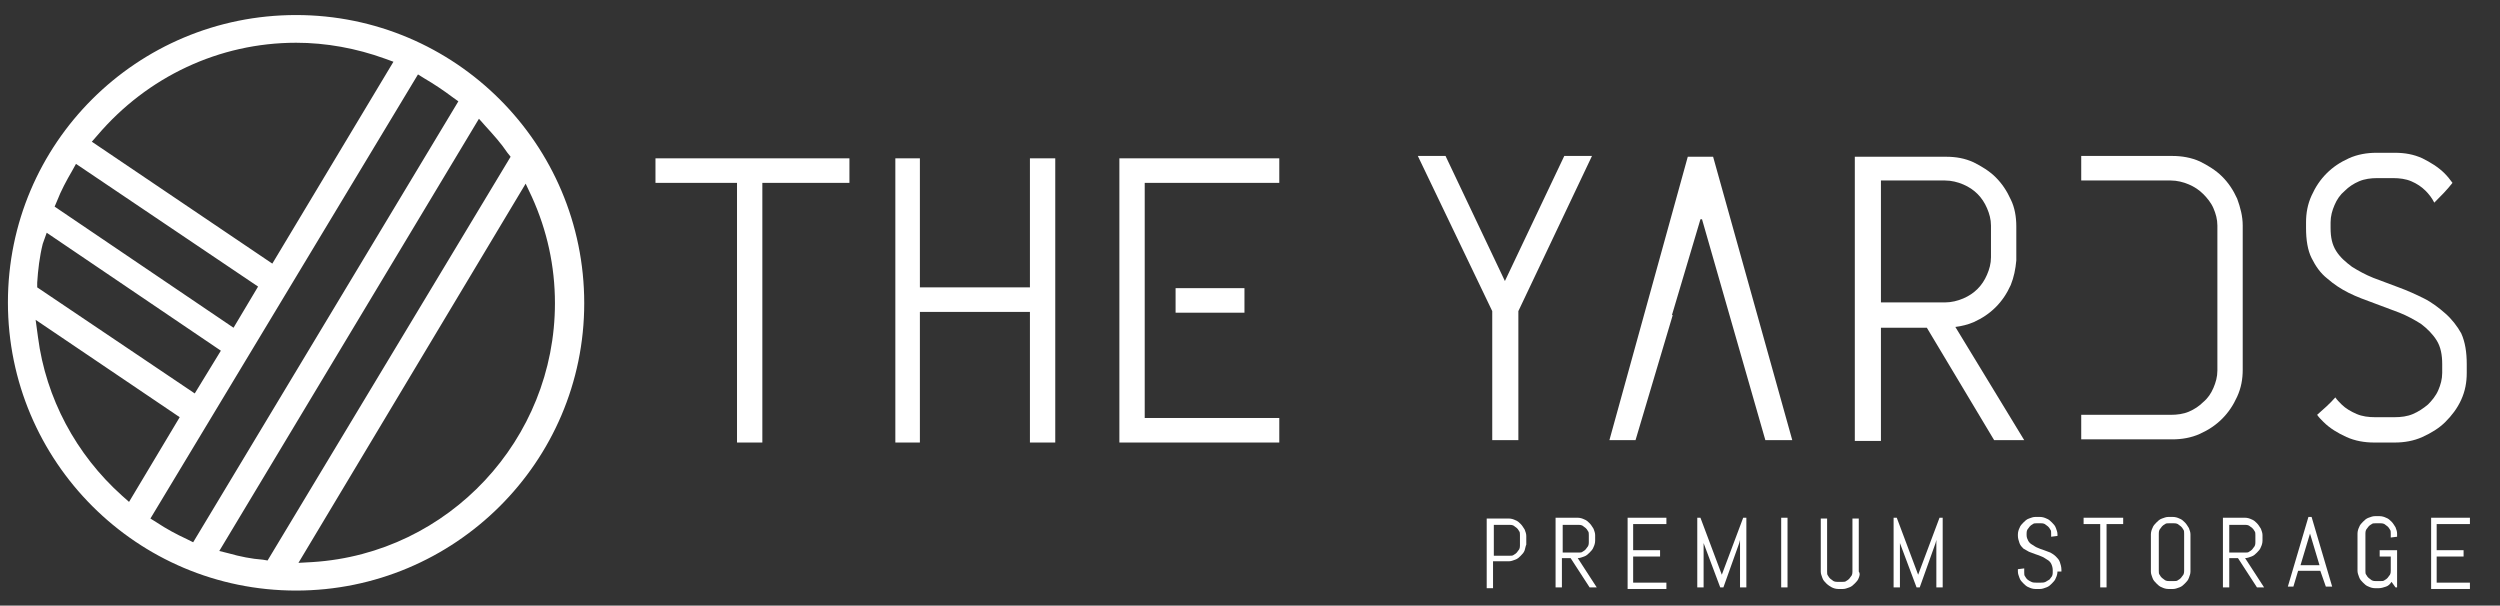
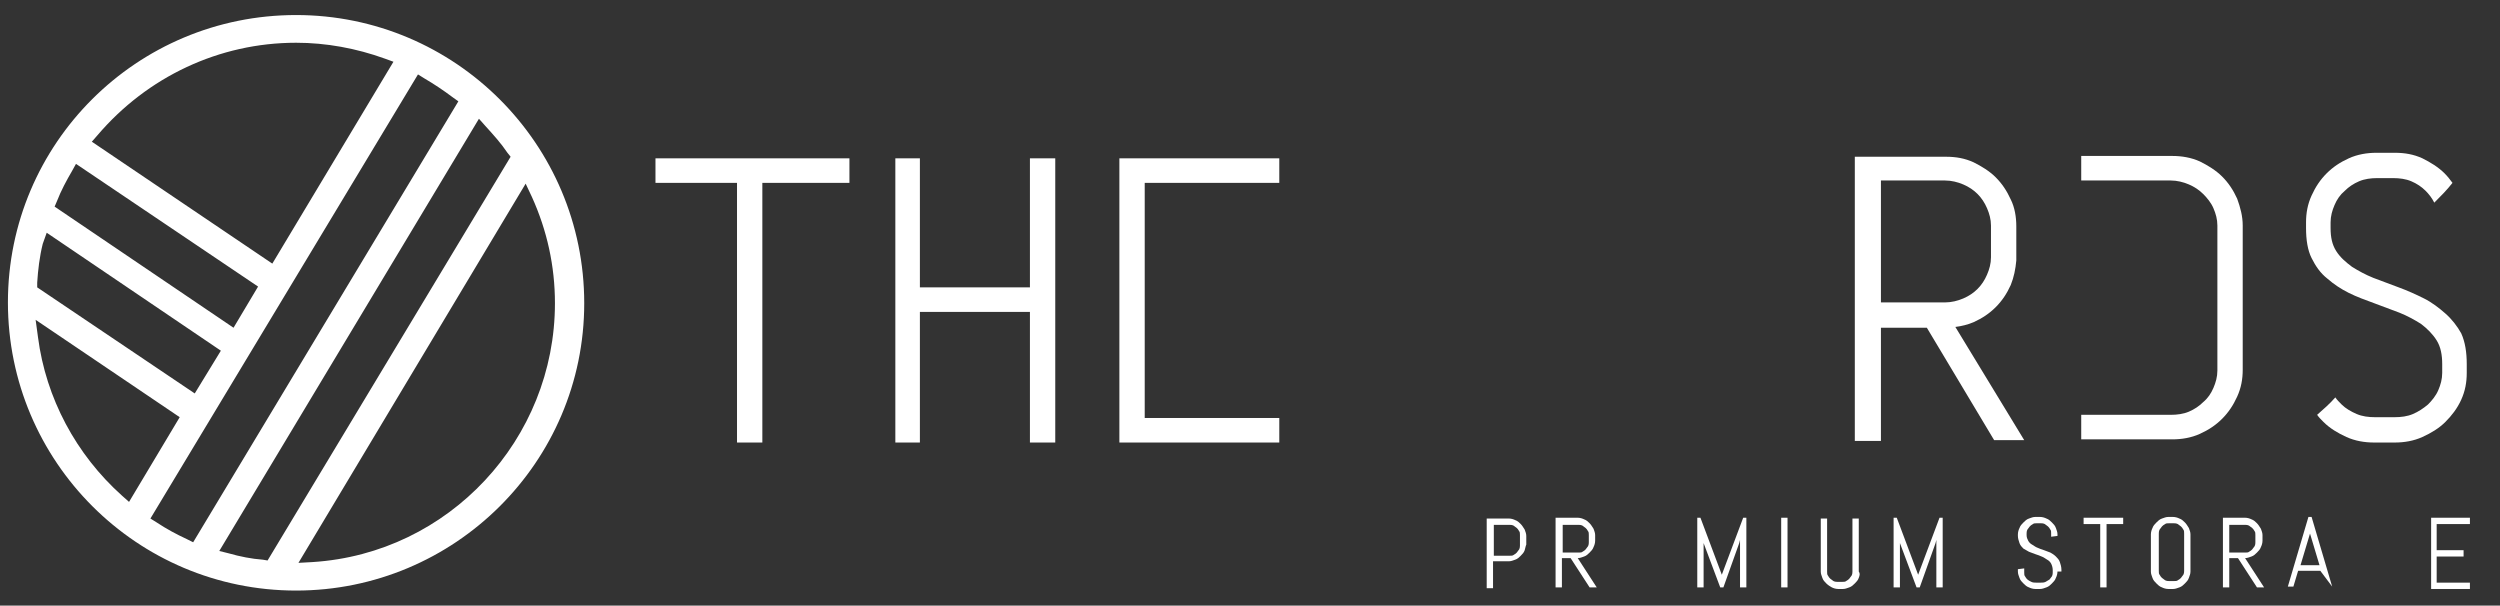
<svg xmlns="http://www.w3.org/2000/svg" viewBox="0 0 315.8 76.5">
  <rect x="0" y="0" width="315.8" height="76.5" fill="#333333" stroke="none" />
  <g fill="#fff">
    <path d="m37.4 74.6c-20.1 0-36.4-16.3-36.4-36.4s16.3-36.3 36.4-36.3 36.4 16.3 36.4 36.4-16.4 36.3-36.4 36.3zm.3-3.5 1.8-.1c17.2-1.1 30.6-15.5 30.6-32.7 0-4.7-1-9.2-2.9-13.4l-.8-1.7zm-10-1.5 1.2.3c1.4.4 2.9.7 4.3.8l.6.1 30.7-51-.4-.5c-.8-1.2-1.8-2.3-2.8-3.4l-.8-.9zm-8.7-4.1.8.5c1.2.8 2.5 1.5 3.8 2.1l.8.4 33.5-55.7-.7-.5c-1.2-.9-2.4-1.7-3.6-2.4l-.8-.5zm-14.2-22.9c1 7.7 4.8 14.8 10.6 20l.9.8 6.4-10.7-18.2-12.3zm.6-11.8c-.4 1.6-.6 3.3-.7 4.9v.6l19.9 13.4 3.3-5.4-22-14.9zm3.7-9.2c-.7 1.2-1.4 2.5-1.9 3.8l-.3.7 22.6 15.3 3.1-5.2-23-15.5zm28.3-16.2c-9.7 0-18.8 4.3-25.1 11.7l-.7.8 22.8 15.4 15.3-25.5-1.1-.4c-3.6-1.3-7.4-2-11.2-2z" />
    <path d="m192.6 69.5c-.1.3-.3.5-.5.7s-.4.4-.7.5-.5.2-.8.2h-2v3.4h-.8v-8.8h2.8c.3 0 .6.1.8.2.3.1.5.3.7.5s.3.4.5.7c.1.3.2.5.2.8v1.1c-.1.2-.1.4-.2.7zm-.6-1.9c0-.2 0-.4-.1-.5-.1-.2-.2-.3-.3-.4s-.3-.2-.4-.3c-.2-.1-.4-.1-.5-.1h-2v3.9h2c.2 0 .4 0 .5-.1.2-.1.3-.2.4-.3s.2-.3.3-.4c.1-.2.1-.4.1-.5z" />
    <path d="m200.8 74.2-2.4-3.7h-1.1v3.7h-.8v-8.8h2.8c.3 0 .6.1.8.2.3.1.5.3.7.5s.3.4.5.7c.1.3.2.5.2.8v.7c0 .3-.1.6-.2.8-.1.3-.3.5-.5.7s-.4.4-.7.5-.5.2-.8.2l2.4 3.7zm-.1-6.6c0-.2 0-.4-.1-.5-.1-.2-.2-.3-.3-.4s-.3-.2-.4-.3c-.2-.1-.4-.1-.5-.1h-2v3.5h2c.2 0 .4 0 .5-.1.2-.1.3-.2.4-.3s.2-.3.3-.4c.1-.2.1-.4.1-.5z" />
-     <path d="m205.6 74.2v-8.8h4.9v.8h-4.2v3.3h3.4v.8h-3.4v3.3h4.2v.8h-4.9z" />
    <path d="m219.8 74.2v-6l-.1.4-2 5.6h-.4l-2.1-5.6v-.4 6h-.8v-8.8h.4l2.7 7.2v.3-.3l2.7-7.2h.4v8.8z" />
    <path d="m225 74.2v-8.8h.8v8.8z" />
    <path d="m234.8 73c-.1.3-.3.5-.5.7s-.4.4-.7.5-.5.2-.8.2h-.6c-.3 0-.6-.1-.8-.2s-.5-.3-.7-.5-.4-.4-.5-.7-.2-.5-.2-.8v-6.7h.8v6.7c0 .2 0 .4.1.5.1.2.2.3.3.4s.3.2.4.3c.2.1.4.1.5.1h.6c.2 0 .4 0 .5-.1.2-.1.3-.2.4-.3s.2-.3.3-.4c.1-.2.1-.4.1-.5v-6.7h.8v6.7c.2.3.1.5 0 .8z" />
    <path d="m244.6 74.2v-6l-.1.4-2 5.6h-.4l-2.1-5.6v-.4 6h-.8v-8.8h.4l2.7 7.2v.3-.3l2.7-7.2h.4v8.8z" />
    <path d="m259.9 72.2c0 .3-.1.6-.2.8-.1.3-.3.5-.5.7s-.4.4-.7.5-.5.2-.8.2h-.6c-.3 0-.6-.1-.8-.2-.3-.1-.5-.3-.7-.5s-.4-.4-.5-.7-.2-.5-.2-.8v-.3l.8-.1v.5c0 .2 0 .4.1.5.1.2.2.3.3.4s.3.2.5.3.4.1.6.1h.6c.2 0 .4 0 .6-.1s.3-.2.5-.3c.1-.1.2-.3.3-.4.1-.2.1-.4.1-.5v-.3c0-.3-.1-.6-.2-.8s-.3-.4-.5-.5-.4-.3-.7-.4c-.2-.1-.5-.2-.8-.3s-.5-.2-.8-.3c-.2-.1-.5-.3-.7-.4-.2-.2-.4-.4-.5-.7s-.2-.6-.2-.9v-.2c0-.3.1-.6.2-.8.1-.3.3-.5.5-.7s.4-.4.7-.5.5-.2.8-.2h.6c.3 0 .6.1.8.2.3.1.5.3.7.5s.4.4.5.7.2.5.2.8v.2l-.8.1v-.4c0-.2 0-.4-.1-.5-.1-.2-.2-.3-.3-.4s-.3-.2-.4-.3c-.2-.1-.4-.1-.5-.1h-.5c-.2 0-.4 0-.5.1-.2.1-.3.2-.4.3s-.2.3-.3.4c-.1.2-.1.4-.1.5v.2c0 .3.1.5.2.7s.3.4.5.5.4.3.7.4c.2.1.5.2.8.3s.5.2.8.3c.2.1.5.3.7.5s.4.4.5.7.2.6.2 1v.2z" />
    <path d="m266.1 66.2v8h-.8v-8h-2.1v-.8h5v.8z" />
    <path d="m276.5 73c-.1.3-.3.5-.5.7s-.4.4-.7.5-.5.2-.8.2h-.6c-.3 0-.6-.1-.8-.2-.3-.1-.5-.3-.7-.5s-.4-.4-.5-.7-.2-.5-.2-.8v-4.7c0-.3.1-.6.2-.8.1-.3.3-.5.5-.7s.4-.4.7-.5.5-.2.8-.2h.6c.3 0 .6.1.8.2.3.1.5.3.7.5s.3.4.5.7c.1.3.2.5.2.8v4.7c0 .3-.1.5-.2.8zm-.6-5.6c0-.2 0-.4-.1-.5-.1-.2-.2-.3-.3-.4s-.3-.2-.4-.3c-.2-.1-.4-.1-.5-.1h-.6c-.2 0-.4 0-.5.1-.2.1-.3.2-.4.3s-.2.3-.3.4c-.1.2-.1.4-.1.5v4.7c0 .2 0 .4.1.5.1.2.2.3.3.4s.3.2.4.3c.2.1.4.1.5.1h.6c.2 0 .4 0 .5-.1.2-.1.3-.2.4-.3s.2-.3.3-.4c.1-.2.1-.4.1-.5z" />
    <path d="m285.1 74.2-2.4-3.7h-1.1v3.7h-.8v-8.8h2.8c.3 0 .6.1.8.2.3.1.5.3.7.5s.3.4.5.7c.1.3.2.5.2.8v.7c0 .3-.1.6-.2.8-.1.3-.3.5-.5.7s-.4.4-.7.5-.5.2-.8.2l2.4 3.7zm-.2-6.6c0-.2 0-.4-.1-.5-.1-.2-.2-.3-.3-.4s-.3-.2-.4-.3c-.2-.1-.4-.1-.5-.1h-2v3.5h2c.2 0 .4 0 .5-.1.2-.1.3-.2.4-.3s.2-.3.3-.4c.1-.2.1-.4.1-.5z" />
-     <path d="m293.1 72.1h-2.8l-.6 2h-.7l2.6-8.8h.4l2.6 8.8h-.8zm-2.5-.7h2.4l-1.2-4v-.3.3z" />
-     <path d="m302.9 74.2h-.3l-.5-.7c-.2.3-.4.5-.7.6s-.6.2-.9.2h-.5c-.3 0-.6-.1-.8-.2-.3-.1-.5-.3-.7-.5s-.4-.4-.5-.7-.2-.5-.2-.8v-4.7c0-.3.1-.6.2-.8.1-.3.3-.5.5-.7s.4-.4.7-.5.5-.2.8-.2h.6c.3 0 .6.1.8.2.3.1.5.3.7.5s.3.4.5.7c.1.3.2.5.2.8v.4l-.8.1v-.5c0-.2 0-.4-.1-.5-.1-.2-.2-.3-.3-.4s-.3-.2-.4-.3c-.2-.1-.4-.1-.5-.1h-.6c-.2 0-.4 0-.5.1-.2.1-.3.2-.4.3s-.2.3-.3.4c-.1.2-.1.4-.1.5v4.7c0 .2 0 .4.1.5.1.2.2.3.3.4s.3.2.4.3c.2.1.4.1.5.1h.6c.2 0 .4 0 .5-.1.2-.1.3-.2.4-.3s.2-.3.3-.4c.1-.2.1-.4.1-.5v-1.8h-1.4v-.8h2.2v4.7z" />
+     <path d="m293.1 72.1h-2.8l-.6 2h-.7l2.6-8.8h.4l2.6 8.8zm-2.5-.7h2.4l-1.2-4v-.3.3z" />
    <path d="m307.1 74.2v-8.8h4.9v.8h-4.2v3.3h3.4v.8h-3.4v3.3h4.2v.8h-4.9z" />
-     <path d="m148.5 36.4h8.7v3.1h-8.7z" />
    <path d="m161.6 20h-20.2v35.9h20.2v-3.1h-17v-29.7h17z" />
    <path d="m82.8 23.1h10.3v11 21.8h3.2v-32.8h11v-3.1h-24.5z" />
-     <path d="m191.8 39.3v16.3h-3.3v-16.3l-9.4-19.6h3.5l7.5 15.8 7.5-15.8h3.5z" />
    <path d="m308.9 39.6c-.8-.7-1.7-1.4-2.7-1.9s-2.1-1-3.2-1.4-2.1-.8-3.2-1.2c-1-.4-1.9-.9-2.7-1.4-.8-.6-1.5-1.2-2-2s-.7-1.7-.7-2.9v-.7c0-.8.2-1.5.5-2.2s.7-1.3 1.3-1.8c.5-.5 1.1-.9 1.8-1.2s1.5-.4 2.3-.4h2c.8 0 1.6.1 2.3.4s1.3.7 1.8 1.2c.4.4.8.9 1.1 1.5.8-.8 1.6-1.6 2.3-2.5-.3-.4-.6-.8-1-1.2-.8-.8-1.8-1.4-2.8-1.9-1.1-.5-2.2-.7-3.5-.7h-2.3c-1.2 0-2.4.2-3.5.7s-2 1.1-2.8 1.9-1.4 1.7-1.9 2.8-.7 2.2-.7 3.4v.7c0 1.5.2 2.8.7 3.8s1.1 1.9 2 2.6c.8.7 1.7 1.3 2.7 1.8s2.1.9 3.2 1.3 2.1.8 3.2 1.2c1 .4 1.9.9 2.7 1.4.8.6 1.5 1.3 2 2.1s.7 1.8.7 3v1.1c0 .8-.2 1.5-.5 2.2s-.8 1.3-1.3 1.8c-.6.5-1.2.9-1.9 1.2s-1.5.4-2.3.4h-2.5c-.8 0-1.6-.1-2.3-.4s-1.4-.7-1.9-1.2c-.3-.3-.6-.6-.8-.9-.7.8-1.5 1.5-2.3 2.2.2.3.5.6.8.9.8.8 1.8 1.4 2.9 1.9s2.3.7 3.5.7h2.6c1.2 0 2.4-.2 3.5-.7s2.1-1.1 2.9-1.9 1.5-1.7 2-2.8.7-2.2.7-3.4v-1.1c0-1.5-.2-2.8-.7-3.9-.5-.9-1.2-1.8-2-2.5z" />
    <path d="m282.6 25.1c-.5-1.1-1.1-2-1.9-2.8s-1.8-1.4-2.8-1.9c-1.1-.5-2.3-.7-3.5-.7h-11.5v3.1h11.3c.8 0 1.6.2 2.3.5s1.3.7 1.8 1.2 1 1.1 1.3 1.8.5 1.4.5 2.2v18.3c0 .8-.2 1.5-.5 2.2s-.7 1.3-1.3 1.8c-.5.5-1.1.9-1.8 1.2s-1.5.4-2.3.4h-11.3v3.1h11.5c1.2 0 2.4-.2 3.5-.7s2-1.1 2.8-1.9 1.4-1.7 1.9-2.8.7-2.2.7-3.4v-18.2c0-1.2-.3-2.3-.7-3.4z" />
-     <path d="m216.4 19.8h-3.2l-9.9 35.8h3.3l4.7-15.8h-.1l3.6-12.1h.2l8 27.9h3.4z" />
    <path d="m251.9 55.6h3.8l-8.7-14.3c.8-.1 1.6-.3 2.3-.6 1.1-.5 2-1.1 2.8-1.9s1.4-1.7 1.9-2.8c.4-1 .6-2 .7-3.1v-2.1-1.6-.6c0-1.2-.2-2.4-.7-3.4-.5-1.1-1.1-2-1.9-2.8s-1.8-1.4-2.8-1.9c-1.1-.5-2.2-.7-3.5-.7h-11.5v35.9h3.3v-14.3h5.8zm-14.3-17.3v-1.1-14.4h3.9 4.2c.8 0 1.6.2 2.3.5s1.3.7 1.8 1.2.9 1.1 1.2 1.8.5 1.4.5 2.2v2.3 1.7c0 .8-.2 1.5-.5 2.2s-.7 1.3-1.2 1.8-1.1.9-1.8 1.2-1.5.5-2.3.5h-4.2-3.9z" />
    <path d="m130.1 20v16.3h-13.9v-16.3h-3.1v35.9h3.1v-16.5h13.9v16.5h3.2v-35.9z" />
  </g>
</svg>